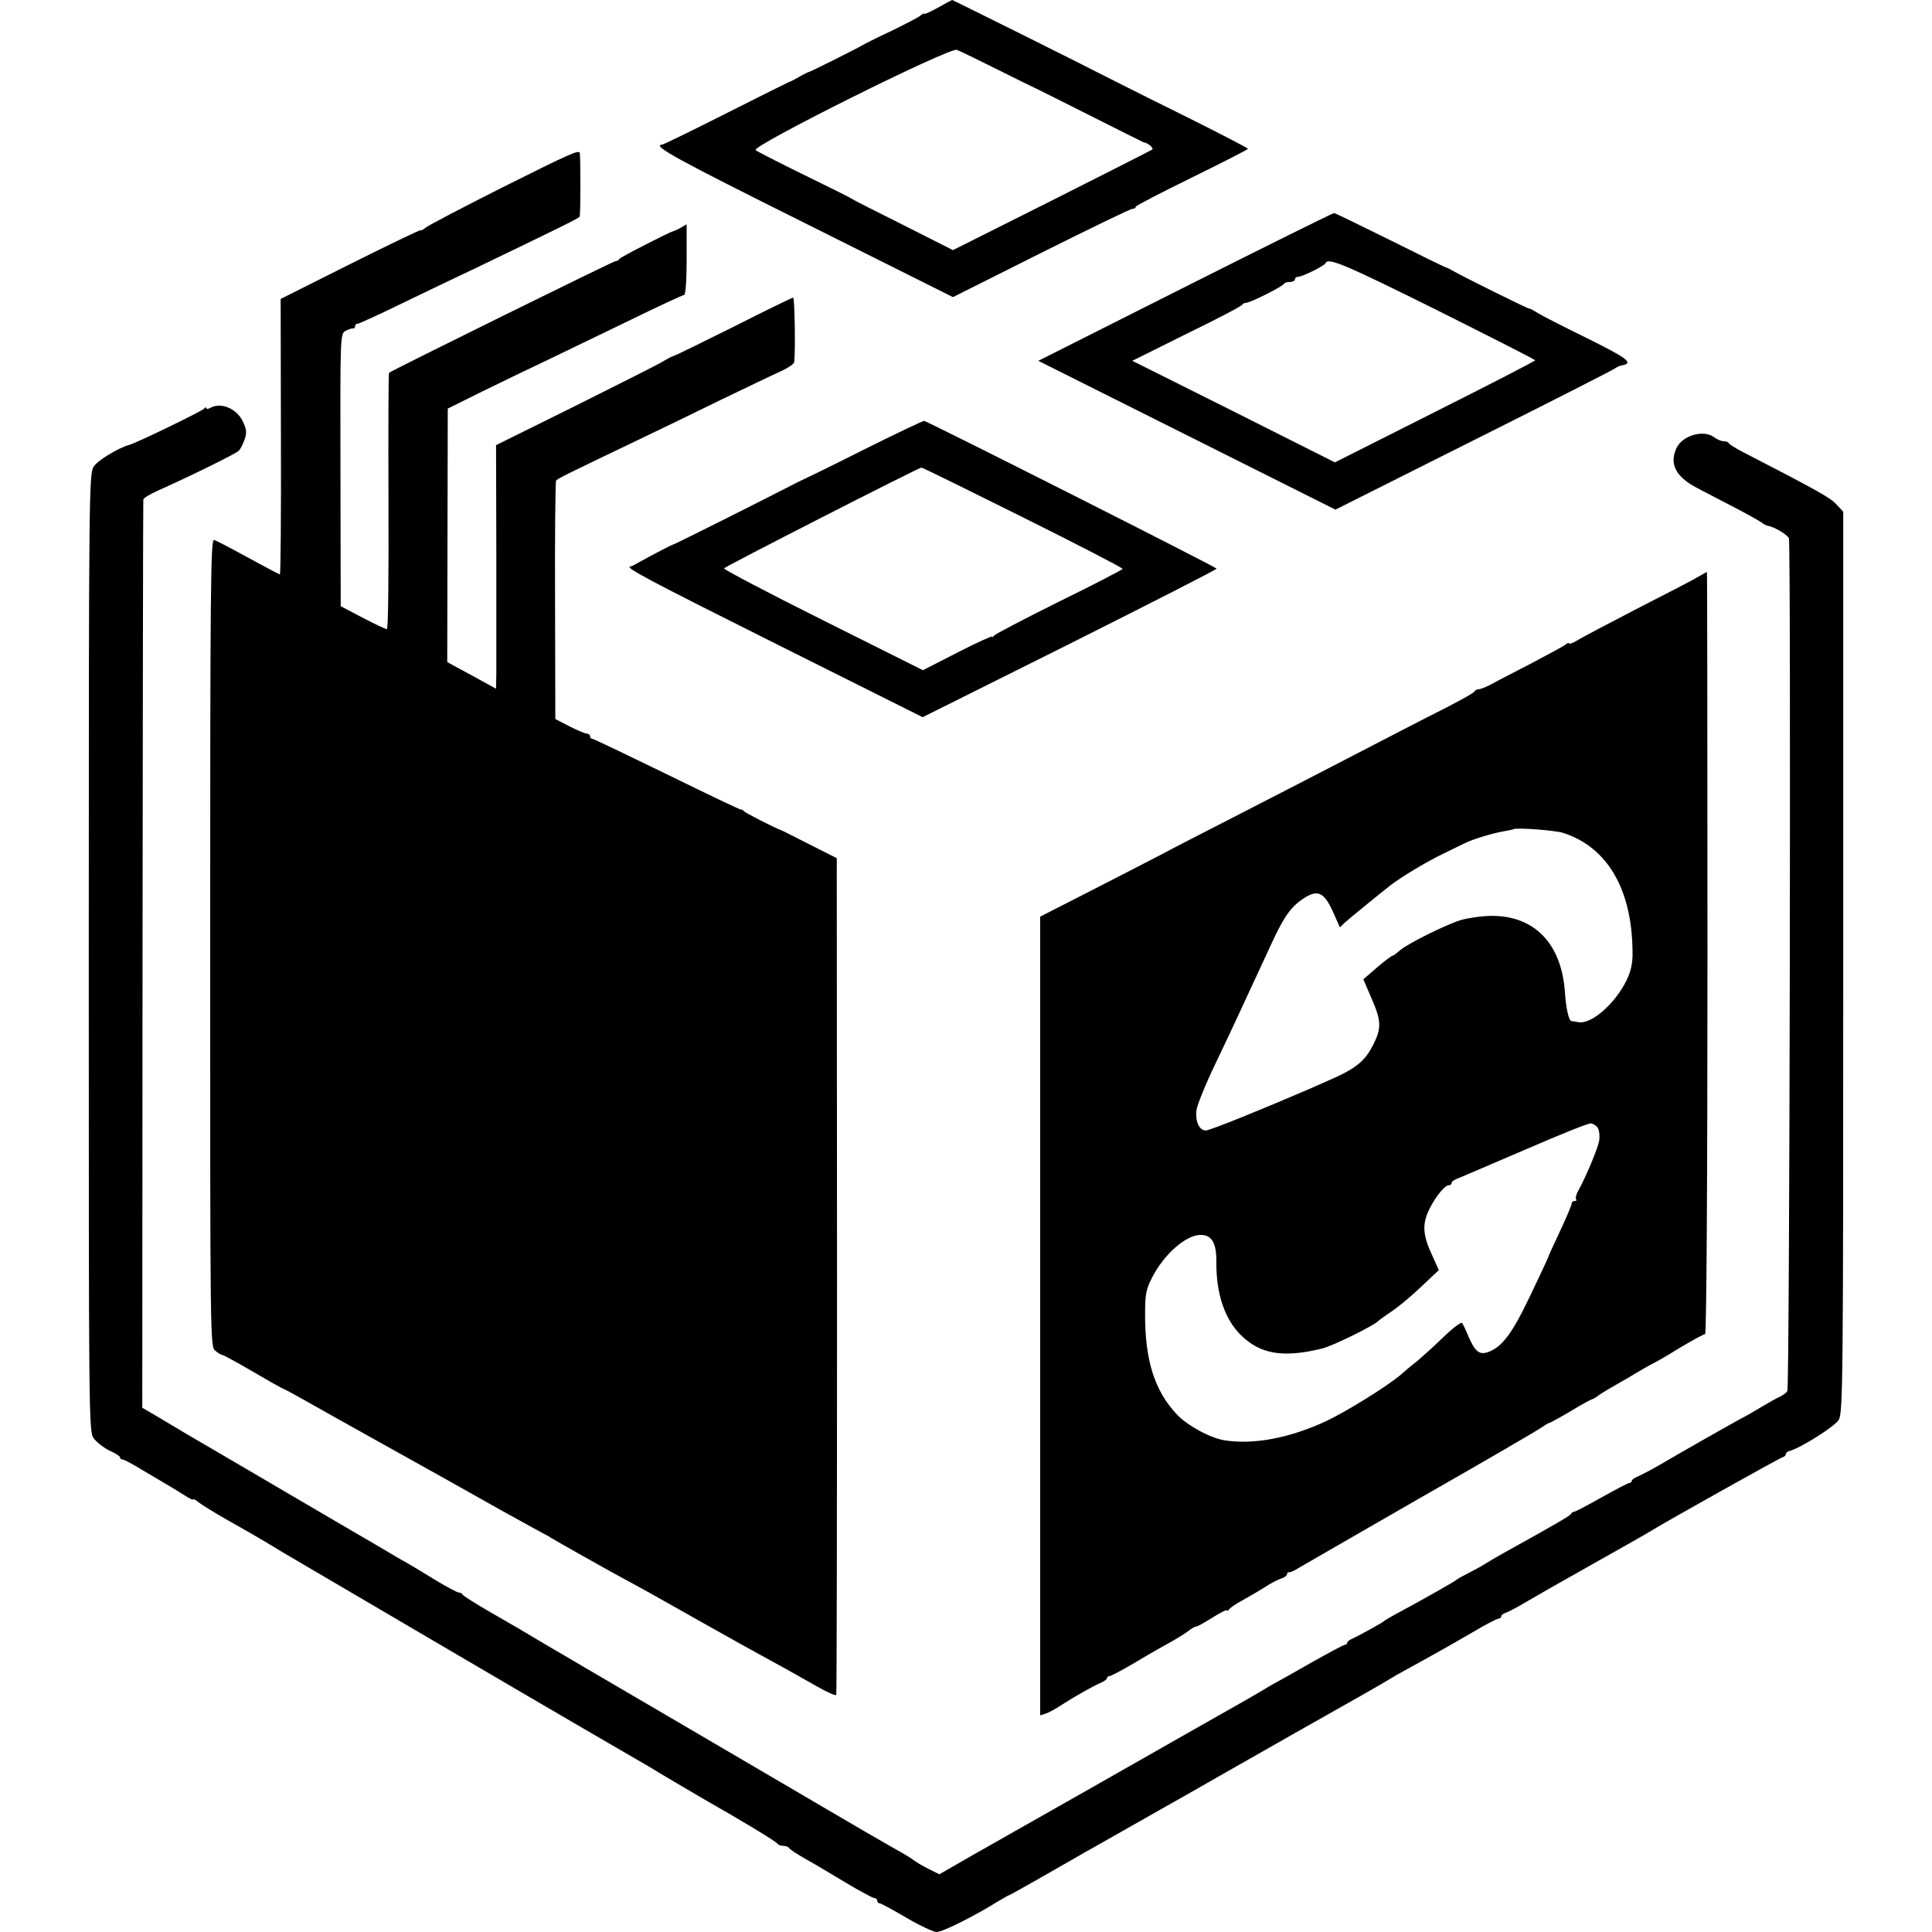
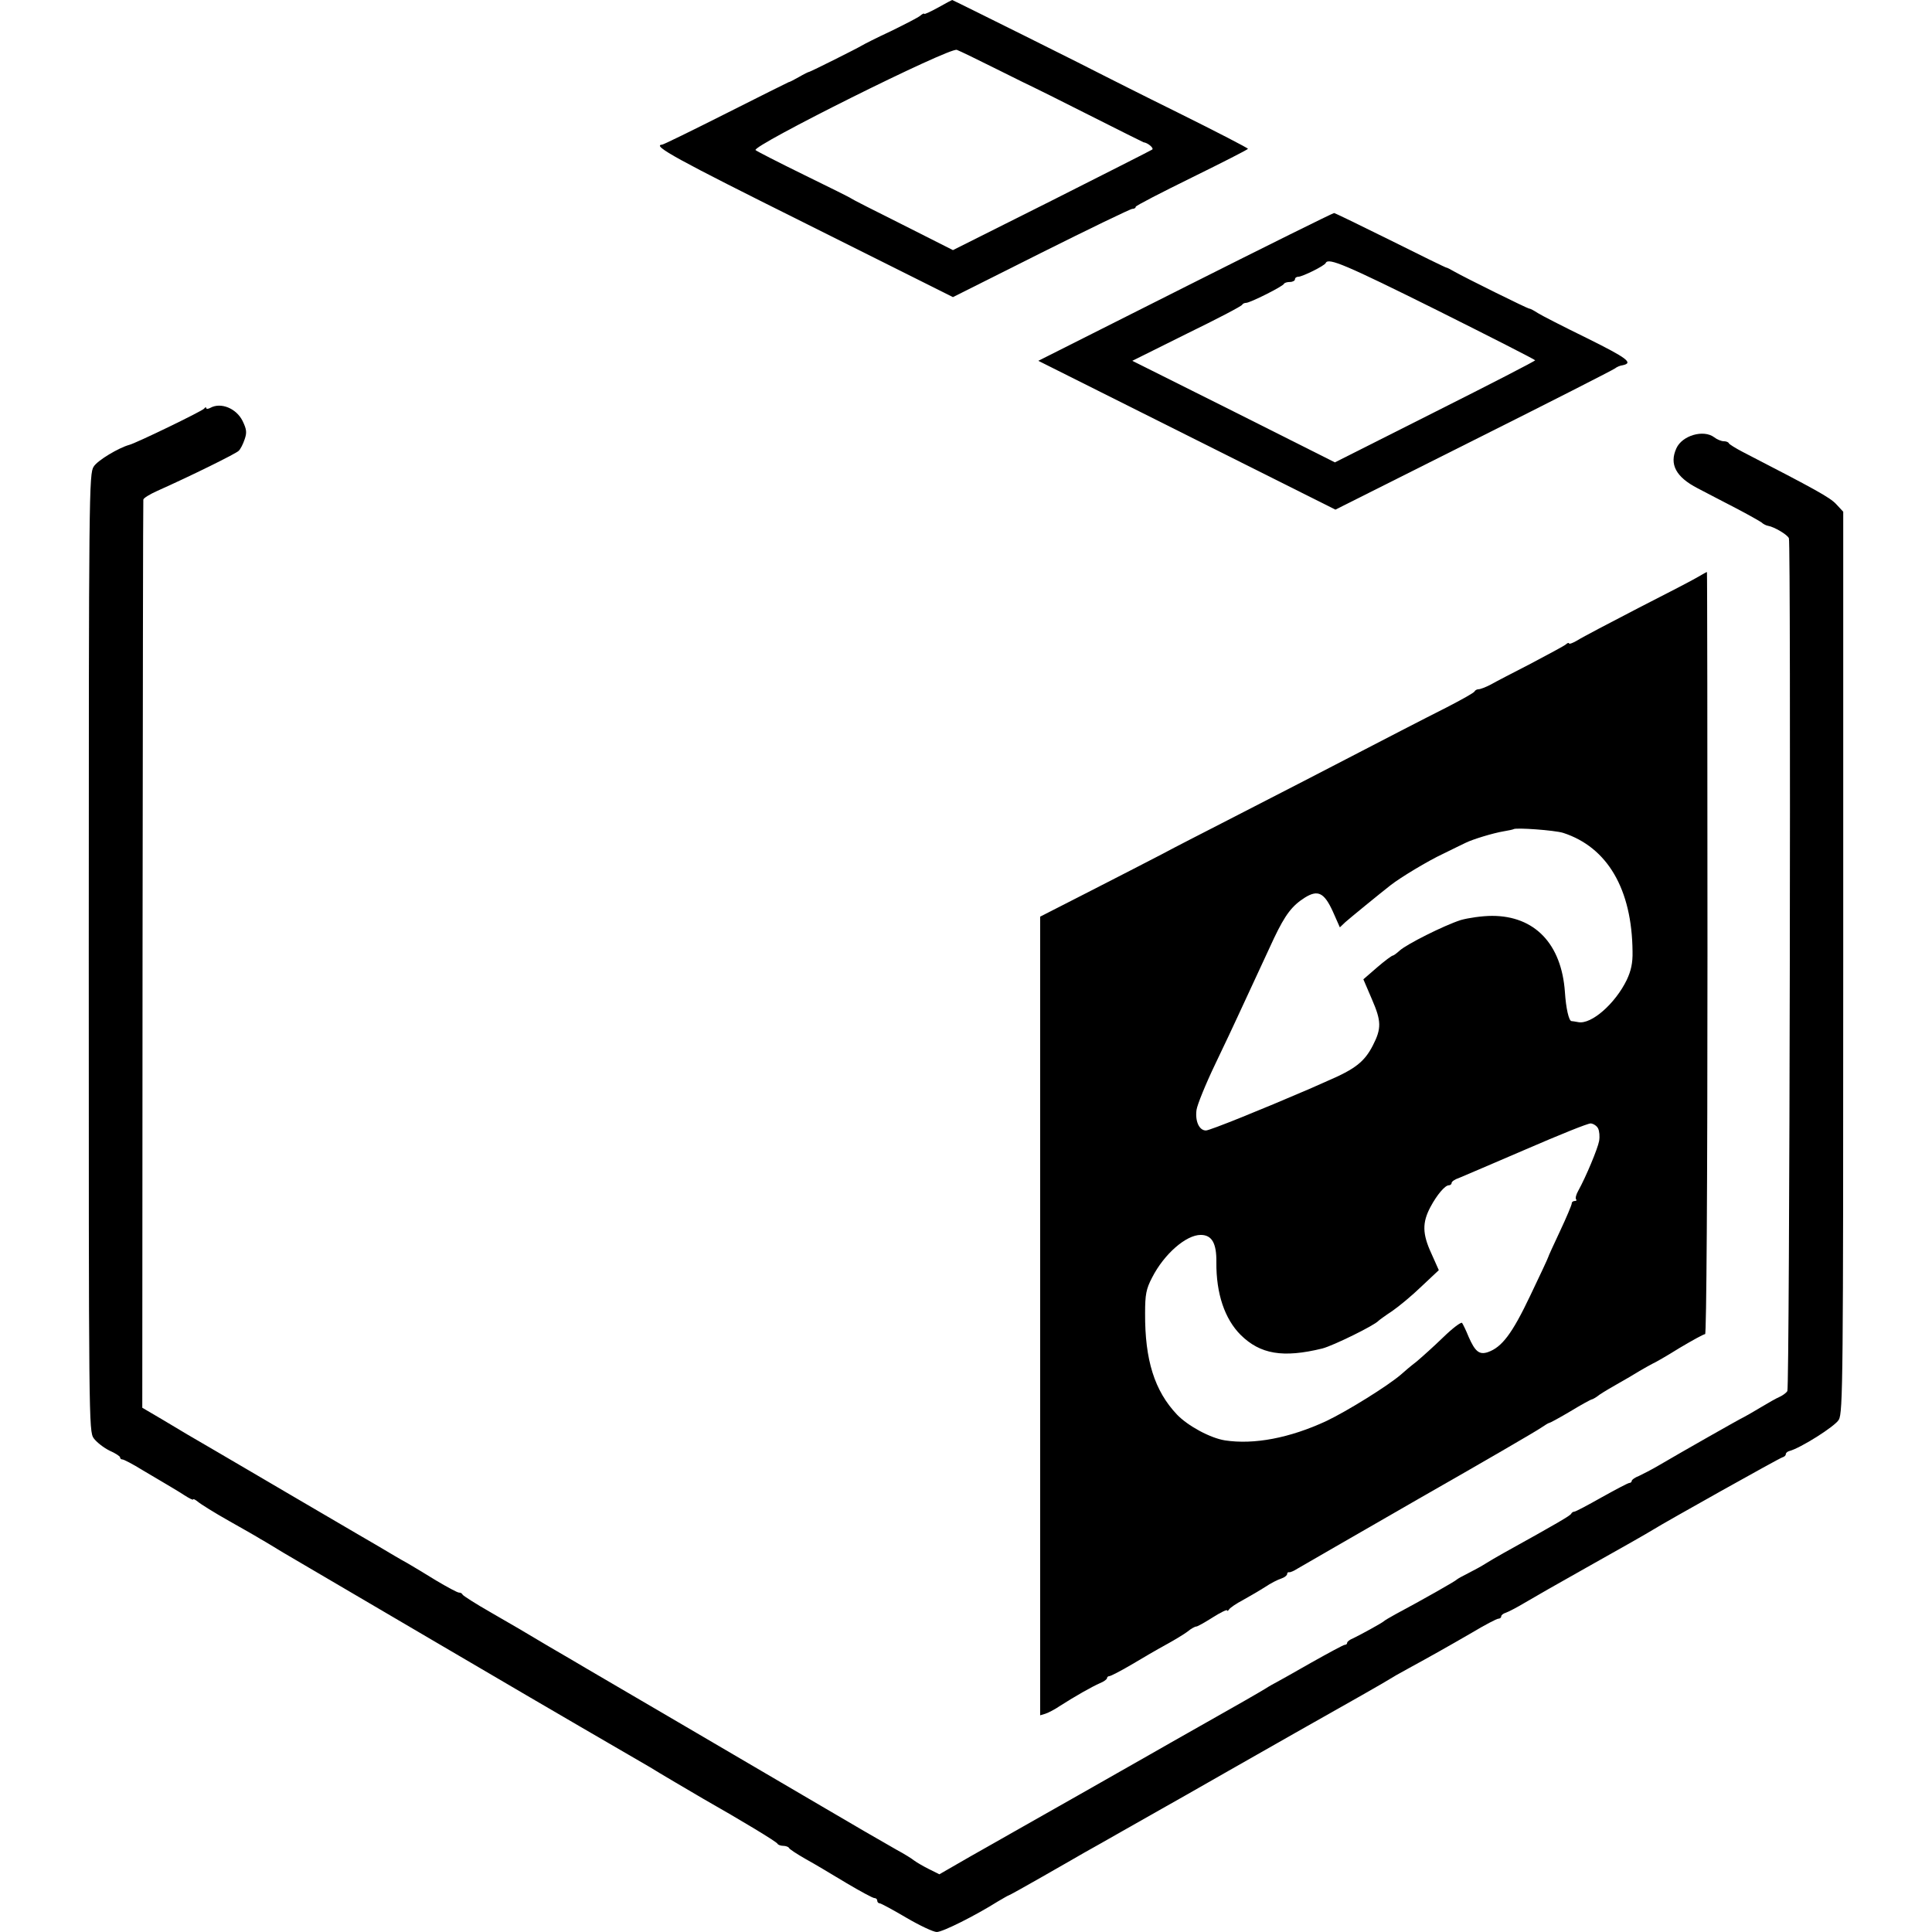
<svg xmlns="http://www.w3.org/2000/svg" version="1.0" width="740pt" height="740pt" viewBox="0 0 740 740" preserveAspectRatio="xMidYMid meet">
  <g transform="translate(0,740) scale(0.1,-0.1)" fill="#000000" stroke="none">
-     <path d="M3593 7371 c-29 -16 -53 -27 -53 -24 0 3 -7 0 -15 -7 -8 -7 -59 -33 -112 -59 -54 -25 -105 -51 -113 -56 -16 -10 -192 -98 -200 -100 -3 0 -21 -9 -40 -20 -19 -11 -37 -20 -40 -20 -3 -1 -111 -55 -240 -120 -129 -65 -239 -119 -244 -119 -41 -3 56 -56 550 -302 l564 -282 337 169 c186 93 343 169 350 169 7 0 13 3 13 8 0 4 97 54 215 112 118 58 214 107 215 110 0 3 -120 65 -267 138 -148 73 -276 138 -286 143 -29 16 -577 289 -580 289 -1 0 -26 -13 -54 -29z m227 -237 c74 -37 137 -68 140 -69 3 -1 97 -48 210 -105 113 -57 207 -104 210 -105 17 -2 41 -23 33 -28 -6 -4 -180 -92 -386 -196 l-377 -189 -192 97 c-106 53 -195 98 -198 101 -3 3 -84 43 -180 90 -96 47 -180 90 -186 95 -18 15 744 395 771 384 11 -4 81 -38 155 -75z" />
-     <path d="M1920 6680 c-151 -76 -282 -145 -290 -152 -8 -7 -17 -12 -20 -10 -3 1 -124 -57 -270 -130 l-265 -133 1 -527 c1 -291 -1 -528 -4 -528 -2 0 -39 19 -81 42 -134 73 -156 84 -171 90 -13 5 -15 -168 -15 -1543 0 -1536 0 -1548 20 -1563 11 -9 23 -16 27 -16 4 0 57 -29 119 -65 61 -36 113 -65 116 -65 2 0 38 -20 81 -44 88 -50 100 -56 282 -158 275 -153 296 -165 470 -263 80 -44 152 -84 160 -88 8 -4 22 -11 30 -17 21 -13 195 -111 272 -153 78 -42 121 -66 321 -179 87 -49 182 -102 210 -117 61 -33 126 -69 219 -122 37 -21 69 -35 71 -31 2 4 3 727 3 1606 l-1 1599 -103 52 c-57 29 -106 54 -110 55 -29 11 -138 67 -143 73 -3 5 -8 7 -10 6 -2 -2 -129 59 -282 134 -154 75 -283 137 -288 137 -5 0 -9 5 -9 10 0 6 -6 10 -12 10 -7 0 -37 13 -67 28 l-54 28 -1 453 c-1 249 1 456 4 460 5 8 43 26 335 166 61 29 193 93 295 143 102 49 206 99 233 111 26 12 48 27 49 34 5 42 2 247 -4 247 -4 0 -107 -50 -227 -111 -121 -60 -224 -111 -228 -111 -4 -1 -24 -10 -43 -22 -19 -12 -171 -88 -337 -171 l-303 -150 1 -405 c0 -223 0 -433 0 -467 l-1 -61 -93 51 -94 51 1 485 1 486 133 66 c74 36 136 66 138 67 5 2 172 82 432 208 106 52 197 94 202 94 6 0 10 55 10 135 l0 136 -22 -13 c-13 -7 -25 -13 -28 -13 -16 -4 -206 -101 -208 -107 -2 -5 -8 -8 -14 -8 -8 0 -850 -415 -868 -428 -2 -1 -3 -223 -2 -492 1 -283 -1 -490 -6 -490 -5 0 -47 20 -93 44 l-84 44 -1 521 c-1 520 -1 522 20 534 12 6 24 10 29 9 4 -1 7 3 7 8 0 6 4 10 10 10 5 0 84 36 176 81 91 44 216 104 278 133 332 160 391 189 396 196 4 6 4 203 1 243 -2 15 -33 1 -301 -133z" />
+     <path d="M3593 7371 c-29 -16 -53 -27 -53 -24 0 3 -7 0 -15 -7 -8 -7 -59 -33 -112 -59 -54 -25 -105 -51 -113 -56 -16 -10 -192 -98 -200 -100 -3 0 -21 -9 -40 -20 -19 -11 -37 -20 -40 -20 -3 -1 -111 -55 -240 -120 -129 -65 -239 -119 -244 -119 -41 -3 56 -56 550 -302 l564 -282 337 169 c186 93 343 169 350 169 7 0 13 3 13 8 0 4 97 54 215 112 118 58 214 107 215 110 0 3 -120 65 -267 138 -148 73 -276 138 -286 143 -29 16 -577 289 -580 289 -1 0 -26 -13 -54 -29m227 -237 c74 -37 137 -68 140 -69 3 -1 97 -48 210 -105 113 -57 207 -104 210 -105 17 -2 41 -23 33 -28 -6 -4 -180 -92 -386 -196 l-377 -189 -192 97 c-106 53 -195 98 -198 101 -3 3 -84 43 -180 90 -96 47 -180 90 -186 95 -18 15 744 395 771 384 11 -4 81 -38 155 -75z" />
    <path d="M4541 6302 l-564 -284 569 -285 569 -285 530 266 c292 146 535 270 541 275 6 5 19 11 29 12 43 9 16 28 -137 104 -90 44 -174 87 -188 96 -14 9 -28 17 -33 17 -8 1 -241 116 -287 142 -14 8 -27 15 -30 15 -3 0 -99 47 -215 105 -115 57 -212 104 -215 104 -3 1 -259 -126 -569 -282z m961 -89 c208 -104 377 -190 378 -193 0 -3 -173 -92 -384 -198 l-383 -193 -388 195 -388 194 209 104 c115 56 211 106 212 111 2 4 9 7 15 7 15 0 141 63 145 73 2 4 12 7 23 7 10 0 19 5 19 10 0 6 6 10 13 10 15 0 101 42 105 53 10 21 78 -8 424 -180z" />
    <path d="M806 5838 c-9 -5 -16 -5 -16 -1 0 4 -4 4 -8 -2 -6 -9 -262 -133 -287 -139 -40 -11 -121 -59 -136 -83 -18 -27 -19 -94 -19 -1861 0 -1799 0 -1834 19 -1861 11 -15 38 -36 60 -47 23 -10 41 -22 41 -26 0 -5 4 -8 9 -8 5 0 40 -18 77 -41 38 -23 82 -48 98 -58 15 -9 44 -26 62 -38 19 -12 34 -20 34 -16 0 3 8 -1 18 -9 9 -8 63 -42 120 -74 57 -32 111 -63 120 -69 10 -5 49 -29 87 -52 75 -44 1073 -630 1140 -668 58 -34 248 -144 265 -154 23 -15 170 -101 204 -121 146 -83 282 -165 284 -172 2 -4 12 -8 22 -8 10 0 20 -4 22 -8 2 -5 30 -23 63 -42 33 -18 103 -60 156 -92 54 -32 102 -58 108 -58 6 0 11 -4 11 -10 0 -5 4 -10 9 -10 5 0 51 -25 102 -55 51 -30 104 -55 117 -55 23 0 148 63 234 117 21 12 39 23 41 23 2 0 60 32 128 71 68 39 142 81 164 94 22 12 87 49 145 82 58 33 125 71 150 85 25 14 140 79 255 145 116 66 230 131 255 145 206 116 357 202 365 208 6 4 35 21 65 37 95 52 152 84 247 139 50 30 96 54 102 54 6 0 11 4 11 9 0 5 8 11 18 14 9 3 42 20 72 38 51 30 116 67 235 134 136 76 241 136 255 145 48 30 487 276 497 278 7 2 13 7 13 12 0 5 6 10 13 12 43 11 176 95 190 120 16 27 17 158 17 1754 l0 1724 -27 29 c-24 26 -81 57 -358 200 -27 14 -51 29 -53 33 -2 5 -11 8 -20 8 -9 0 -26 7 -36 15 -41 31 -123 7 -145 -42 -28 -61 -2 -110 81 -153 35 -18 101 -53 148 -77 46 -24 90 -49 97 -54 6 -6 18 -12 25 -13 24 -4 76 -35 80 -48 8 -25 3 -3253 -6 -3266 -4 -7 -18 -17 -29 -22 -12 -5 -44 -23 -72 -40 -27 -16 -56 -33 -64 -37 -16 -7 -246 -138 -326 -185 -27 -16 -62 -34 -77 -41 -16 -6 -28 -15 -28 -19 0 -4 -4 -8 -9 -8 -5 0 -52 -25 -106 -55 -53 -30 -100 -55 -105 -55 -5 0 -10 -4 -12 -8 -3 -7 -54 -37 -258 -150 -25 -14 -56 -32 -70 -41 -14 -9 -43 -25 -65 -36 -22 -11 -42 -22 -45 -25 -5 -6 -132 -78 -235 -133 -22 -12 -42 -24 -45 -27 -6 -6 -86 -50 -117 -65 -13 -5 -23 -13 -23 -17 0 -5 -4 -8 -9 -8 -5 0 -62 -31 -128 -68 -65 -37 -125 -71 -133 -75 -8 -4 -28 -15 -45 -26 -16 -10 -115 -67 -220 -126 -104 -59 -203 -115 -220 -125 -74 -42 -485 -276 -525 -298 -25 -14 -98 -56 -164 -93 l-118 -68 -42 21 c-22 11 -47 26 -55 32 -7 6 -37 25 -67 41 -77 44 -155 89 -284 165 -228 134 -876 513 -905 530 -16 10 -82 48 -145 85 -63 38 -162 96 -220 129 -58 33 -106 64 -108 68 -2 5 -8 8 -14 8 -6 0 -45 21 -87 46 -42 26 -92 56 -111 67 -19 10 -73 42 -120 70 -47 27 -101 59 -120 70 -19 11 -111 65 -205 120 -93 55 -224 131 -290 170 -66 38 -156 91 -200 118 l-80 47 1 1734 c1 953 2 1738 3 1744 0 6 25 21 54 34 132 59 300 142 311 153 7 6 17 26 23 44 9 26 8 38 -8 71 -24 48 -83 72 -123 50z" />
-     <path d="M3309 5678 c-123 -62 -226 -112 -229 -113 -3 -1 -34 -16 -70 -35 -103 -53 -424 -214 -430 -215 -6 -1 -77 -38 -126 -65 -19 -11 -36 -20 -39 -20 -27 -1 73 -54 557 -296 l562 -281 563 281 c309 155 562 284 563 288 0 5 -1037 529 -1120 566 -3 1 -107 -48 -231 -110z m608 -259 c211 -105 383 -194 383 -198 -1 -3 -110 -60 -243 -125 -133 -66 -245 -125 -249 -130 -4 -6 -8 -8 -8 -4 0 3 -60 -24 -132 -61 l-133 -68 -382 191 c-211 105 -381 195 -380 199 2 6 740 383 756 386 3 1 177 -85 388 -190z" />
    <path d="M6505 5191 c-16 -10 -120 -64 -230 -120 -110 -57 -215 -112 -232 -123 -18 -11 -33 -16 -33 -13 0 4 -6 3 -12 -3 -7 -6 -67 -38 -133 -73 -66 -34 -136 -70 -155 -81 -19 -10 -40 -18 -47 -18 -6 0 -13 -4 -15 -8 -1 -5 -50 -32 -108 -62 -103 -52 -182 -93 -545 -281 -99 -51 -241 -124 -315 -162 -74 -38 -178 -91 -230 -119 -52 -27 -178 -92 -280 -144 l-186 -95 0 -1530 0 -1529 20 6 c12 4 37 17 56 30 56 36 123 74 153 87 15 6 27 15 27 19 0 4 4 8 9 8 5 0 42 19 83 43 40 24 100 59 133 77 33 18 71 41 84 51 13 11 28 19 33 19 5 0 33 16 63 35 30 19 55 31 55 27 0 -4 4 -2 8 4 4 6 27 22 52 35 25 14 63 36 85 50 22 15 50 29 63 33 12 4 22 12 22 17 0 5 3 8 8 7 4 -1 18 5 32 14 14 8 223 129 465 268 242 138 452 260 467 271 15 10 29 19 32 19 3 0 40 20 82 45 41 25 78 45 81 45 3 0 17 8 31 19 15 10 47 29 72 43 25 14 61 35 80 47 19 11 42 24 50 28 8 3 55 30 103 60 49 29 92 53 98 53 5 0 9 553 9 1460 0 803 -1 1460 -2 1459 -2 0 -16 -8 -33 -18z m-518 -981 c170 -55 264 -216 266 -455 1 -44 -6 -74 -22 -108 -44 -91 -136 -172 -186 -162 -11 2 -23 4 -26 4 -10 1 -21 49 -25 111 -13 185 -116 292 -279 292 -38 0 -92 -8 -120 -16 -65 -21 -208 -93 -234 -117 -11 -10 -23 -19 -26 -19 -4 0 -31 -20 -60 -45 l-53 -46 33 -77 c36 -83 37 -111 3 -177 -32 -62 -68 -90 -173 -135 -27 -12 -59 -26 -70 -31 -181 -78 -381 -159 -396 -159 -26 0 -42 36 -36 79 3 20 35 99 72 176 37 77 75 158 85 180 17 37 41 88 140 302 43 90 69 124 118 155 50 31 74 19 107 -53 l27 -61 21 20 c18 16 133 110 174 142 37 29 143 93 201 120 37 18 75 37 86 42 26 13 104 37 146 44 19 3 36 7 37 8 8 7 158 -4 190 -14z m134 -1132 c5 -10 7 -31 4 -48 -5 -29 -51 -139 -80 -191 -8 -14 -12 -29 -8 -33 3 -3 1 -6 -5 -6 -7 0 -12 -4 -12 -10 0 -5 -20 -53 -45 -106 -25 -53 -45 -97 -45 -99 0 -2 -31 -69 -69 -148 -69 -145 -108 -197 -162 -216 -33 -11 -49 2 -74 59 -10 25 -22 49 -25 53 -4 4 -36 -20 -72 -55 -36 -35 -82 -76 -102 -93 -21 -16 -47 -38 -59 -49 -52 -45 -209 -142 -287 -179 -140 -65 -277 -91 -388 -74 -57 9 -143 56 -184 99 -86 91 -123 209 -122 388 0 72 4 93 27 137 46 90 130 163 186 163 43 0 61 -32 60 -105 -1 -120 32 -217 93 -278 75 -74 162 -89 313 -52 42 11 199 88 215 106 3 3 26 20 52 37 26 18 77 60 113 95 l66 62 -29 65 c-34 74 -35 117 -3 177 25 47 56 83 70 83 6 0 11 4 11 9 0 5 12 14 28 19 15 6 131 56 257 110 127 55 238 100 248 99 10 -1 23 -9 28 -19z" />
  </g>
</svg>